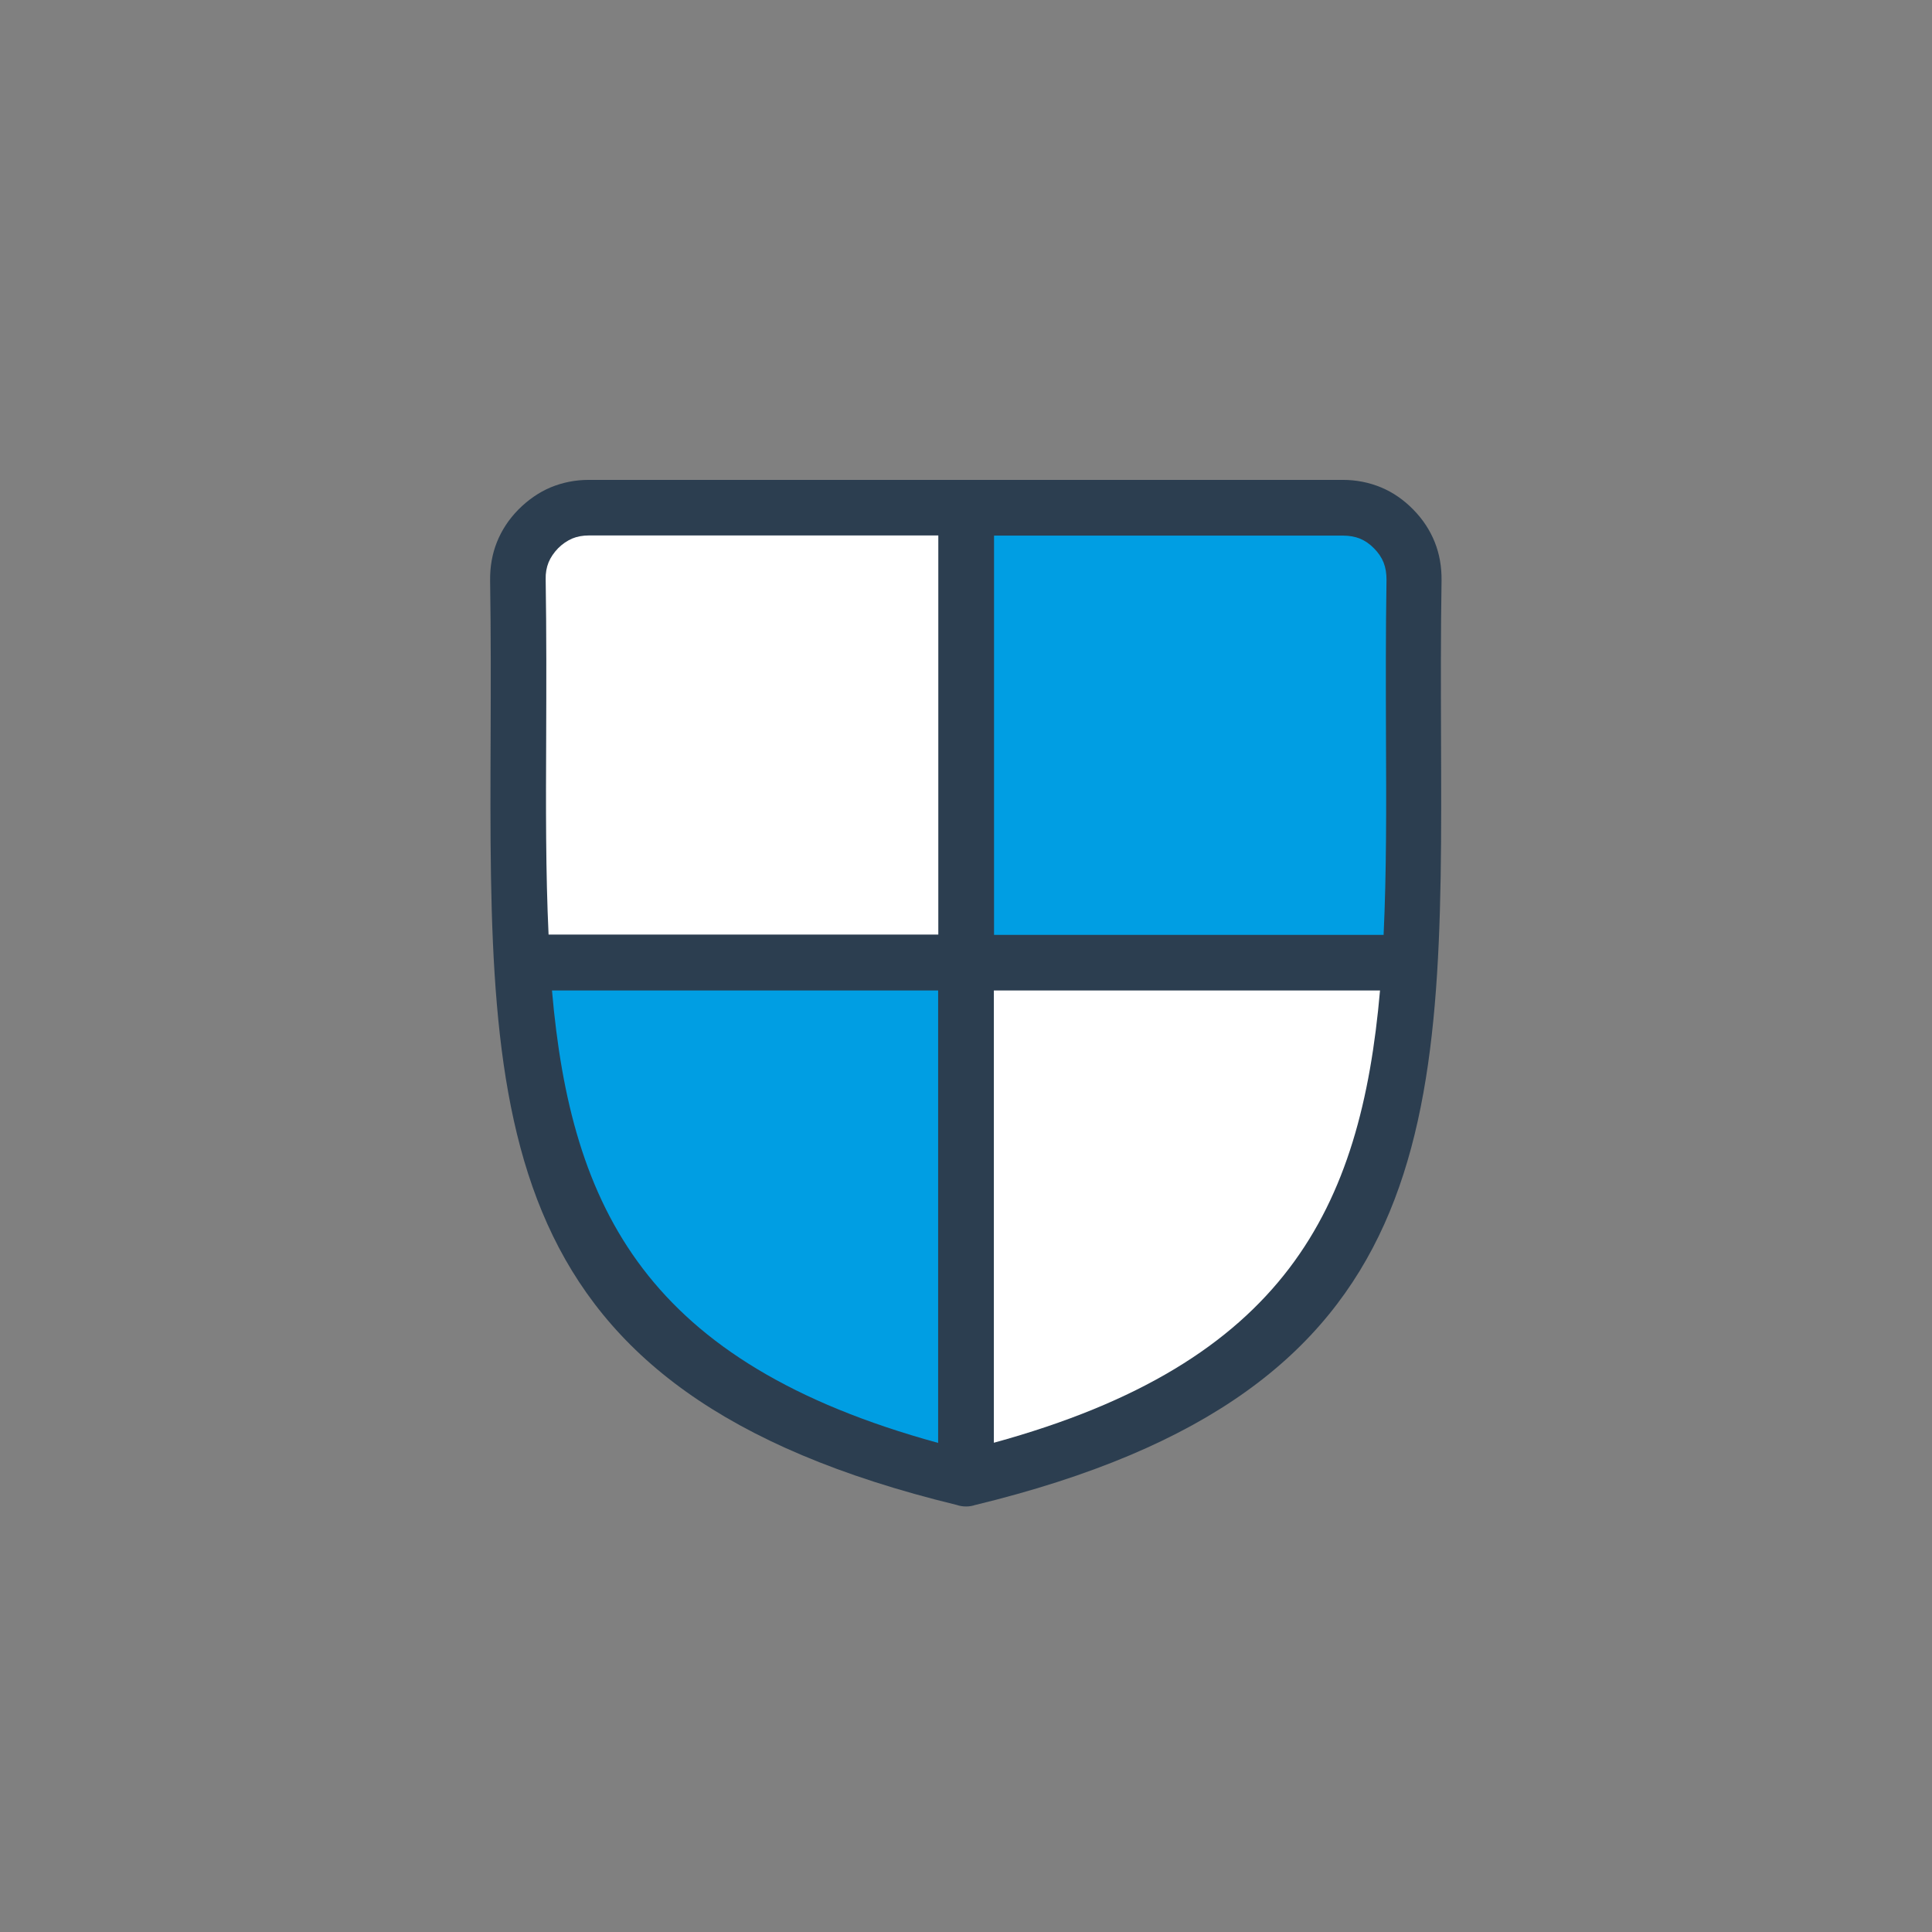
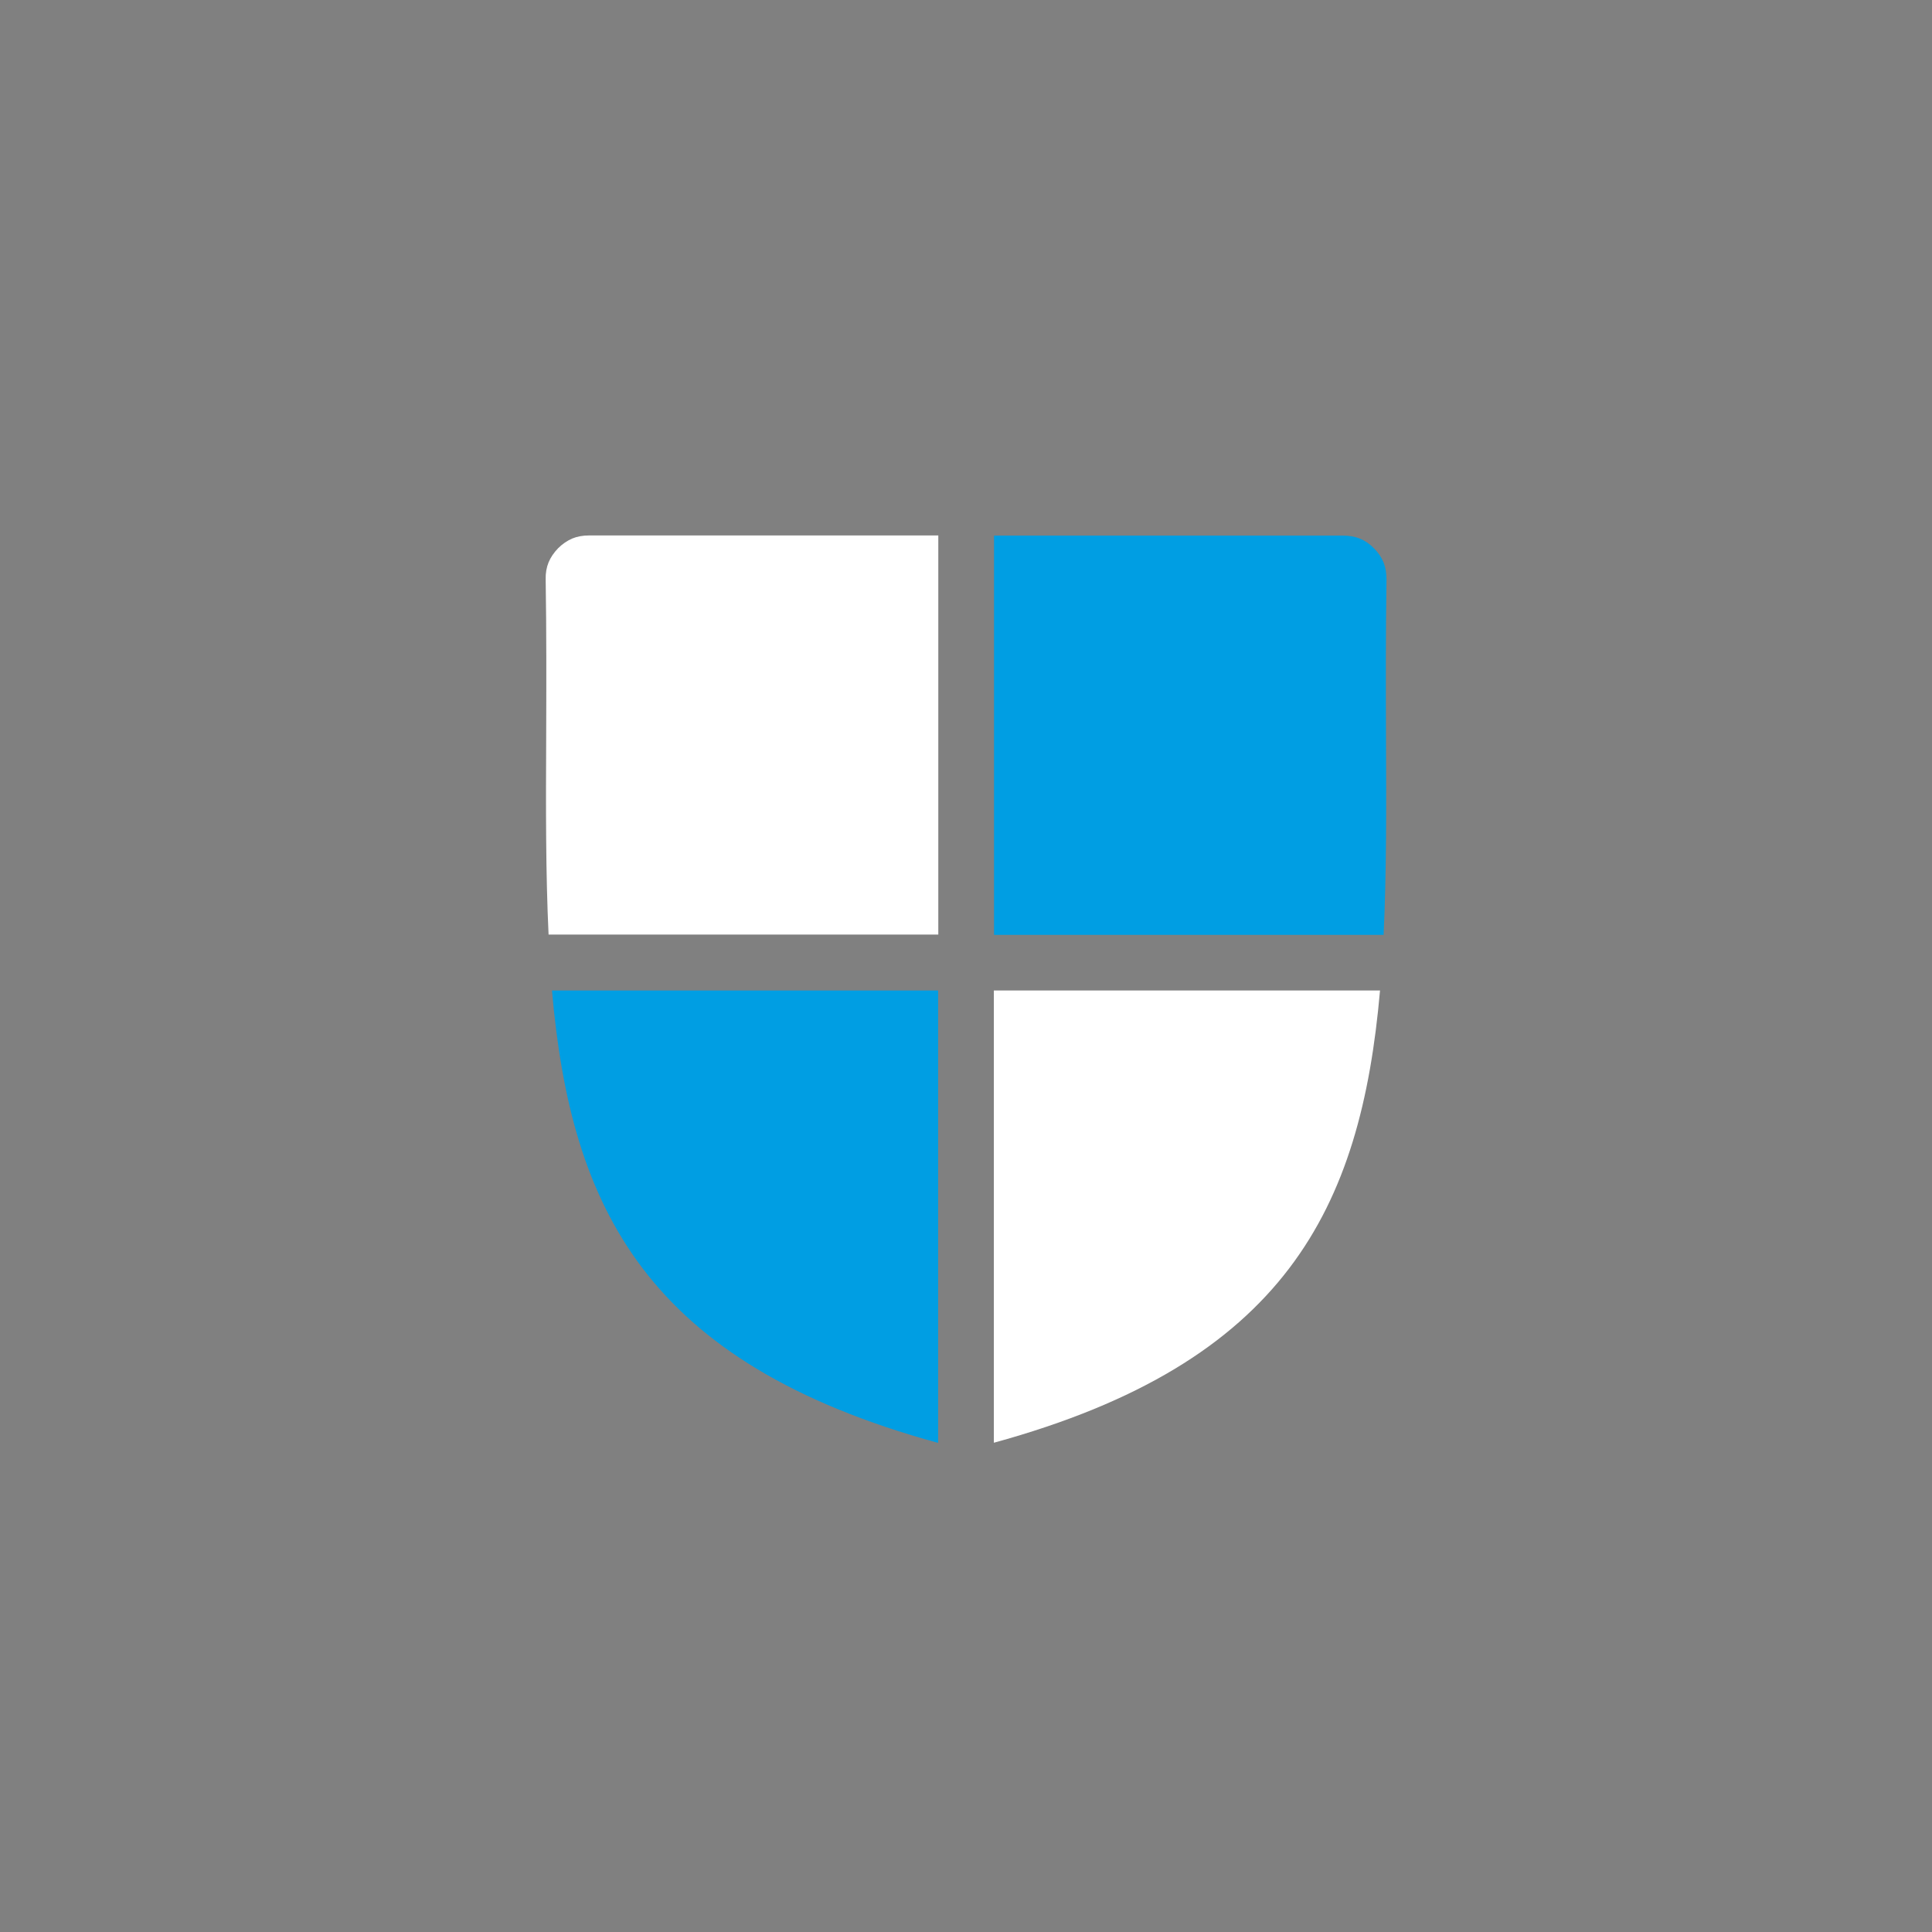
<svg xmlns="http://www.w3.org/2000/svg" width="195" height="195" viewBox="0 0 195 195" fill="none">
  <rect x="0" y="0" width="195" height="195" fill="#808080" stroke="none" />
-   <path fill-rule="evenodd" clip-rule="evenodd" d="M98.438 151.896C98.145 151.999 97.835 152.051 97.509 152.051C97.182 152.051 96.855 151.999 96.563 151.896C49.262 140.406 49.365 113.625 49.52 74.323C49.537 69.3 49.554 64.054 49.468 58.601C49.451 57.208 49.675 55.918 50.156 54.714C50.638 53.51 51.36 52.409 52.324 51.429C53.304 50.449 54.388 49.692 55.574 49.193C56.778 48.694 58.068 48.436 59.427 48.436H135.539C136.897 48.436 138.187 48.694 139.391 49.193C140.595 49.692 141.679 50.449 142.642 51.429C143.606 52.409 144.328 53.51 144.81 54.714C145.291 55.918 145.515 57.208 145.498 58.601C145.412 64.071 145.429 69.317 145.446 74.34C145.601 113.642 145.704 140.441 98.386 151.913L98.438 151.896Z" fill="#2C3E50" />
  <path fill-rule="evenodd" clip-rule="evenodd" d="M94.688 54.044H59.444C58.825 54.044 58.258 54.147 57.759 54.353C57.243 54.577 56.761 54.904 56.331 55.334C55.901 55.781 55.574 56.262 55.368 56.761C55.162 57.277 55.058 57.845 55.076 58.464C55.162 63.968 55.144 69.249 55.127 74.323C55.093 81.444 55.076 88.117 55.368 94.327H94.705V54.044H94.688Z" fill="white" />
  <path fill-rule="evenodd" clip-rule="evenodd" d="M94.688 99.968H55.712C57.621 121.985 65.241 137.568 94.688 145.635V99.968Z" fill="#009EE3" />
  <path fill-rule="evenodd" clip-rule="evenodd" d="M139.65 94.344C139.942 88.134 139.925 81.444 139.89 74.34C139.873 69.266 139.856 63.985 139.942 58.498C139.942 57.879 139.856 57.311 139.65 56.778C139.443 56.262 139.116 55.781 138.686 55.351C138.256 54.903 137.775 54.577 137.276 54.37C136.777 54.164 136.192 54.06 135.573 54.06H100.33V94.361H139.667L139.65 94.344Z" fill="#009EE3" />
  <path fill-rule="evenodd" clip-rule="evenodd" d="M100.312 145.618C129.742 137.551 137.362 121.985 139.288 99.968H100.312V145.618Z" fill="white" />
</svg>